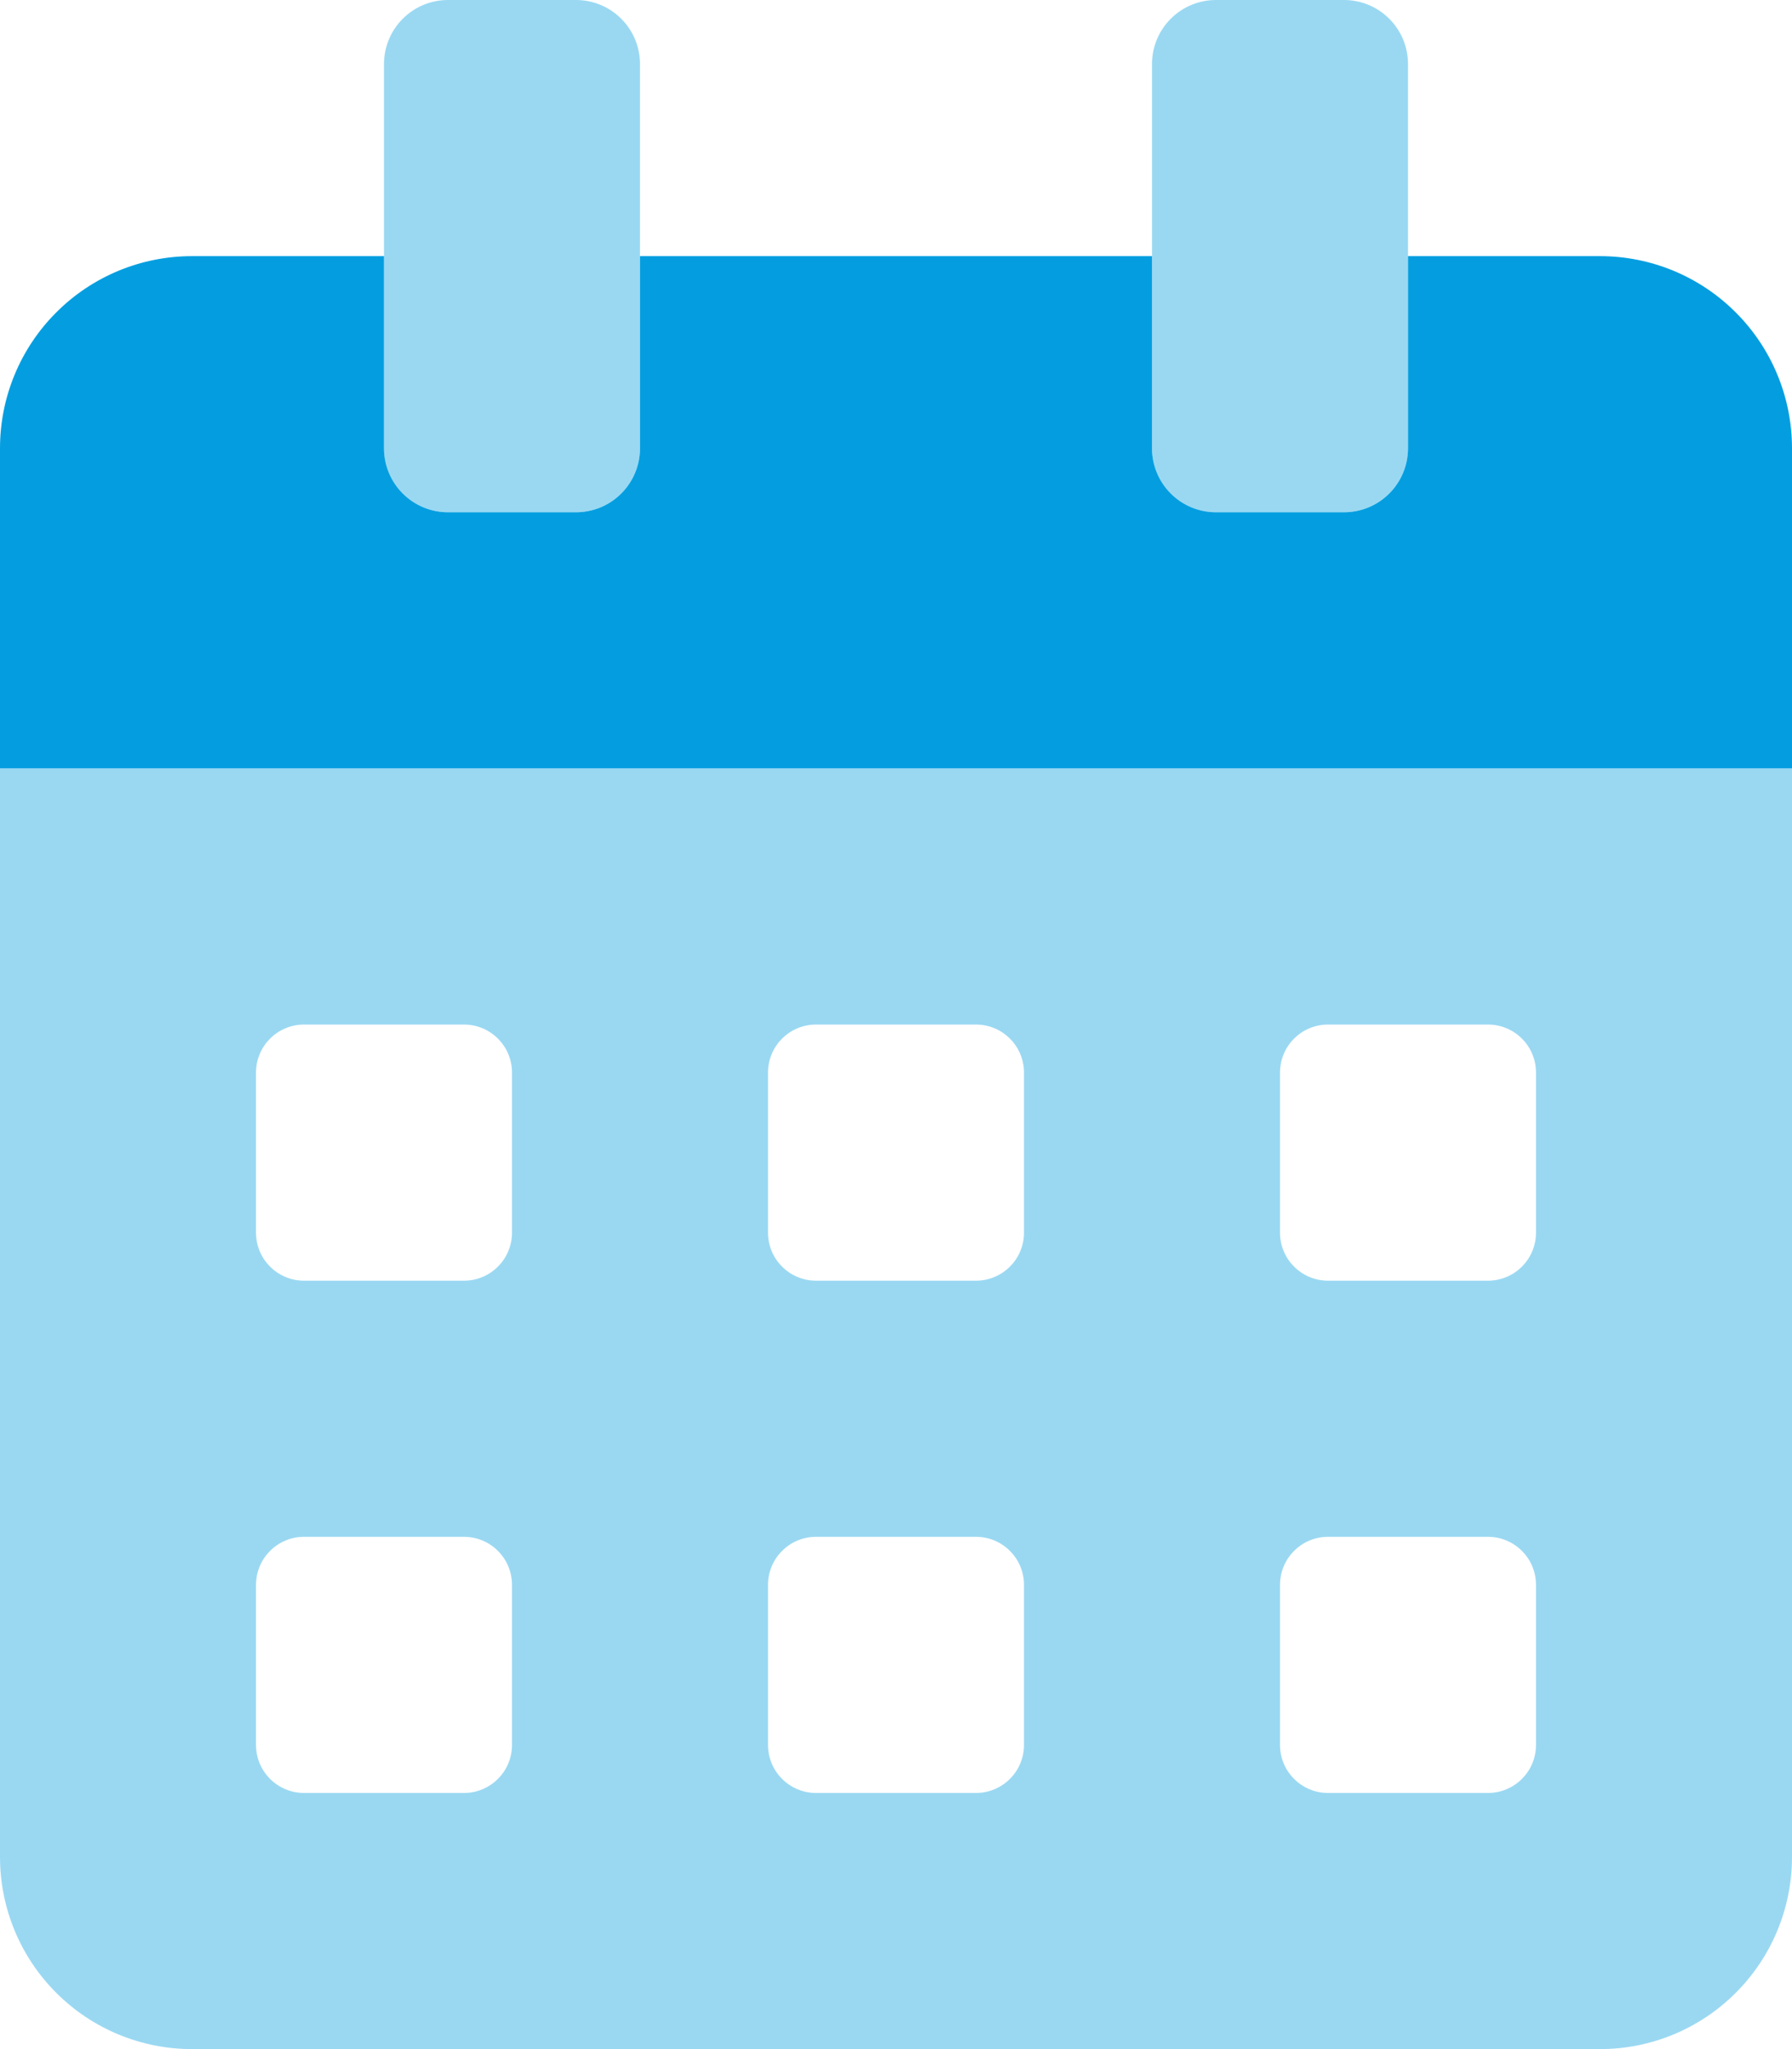
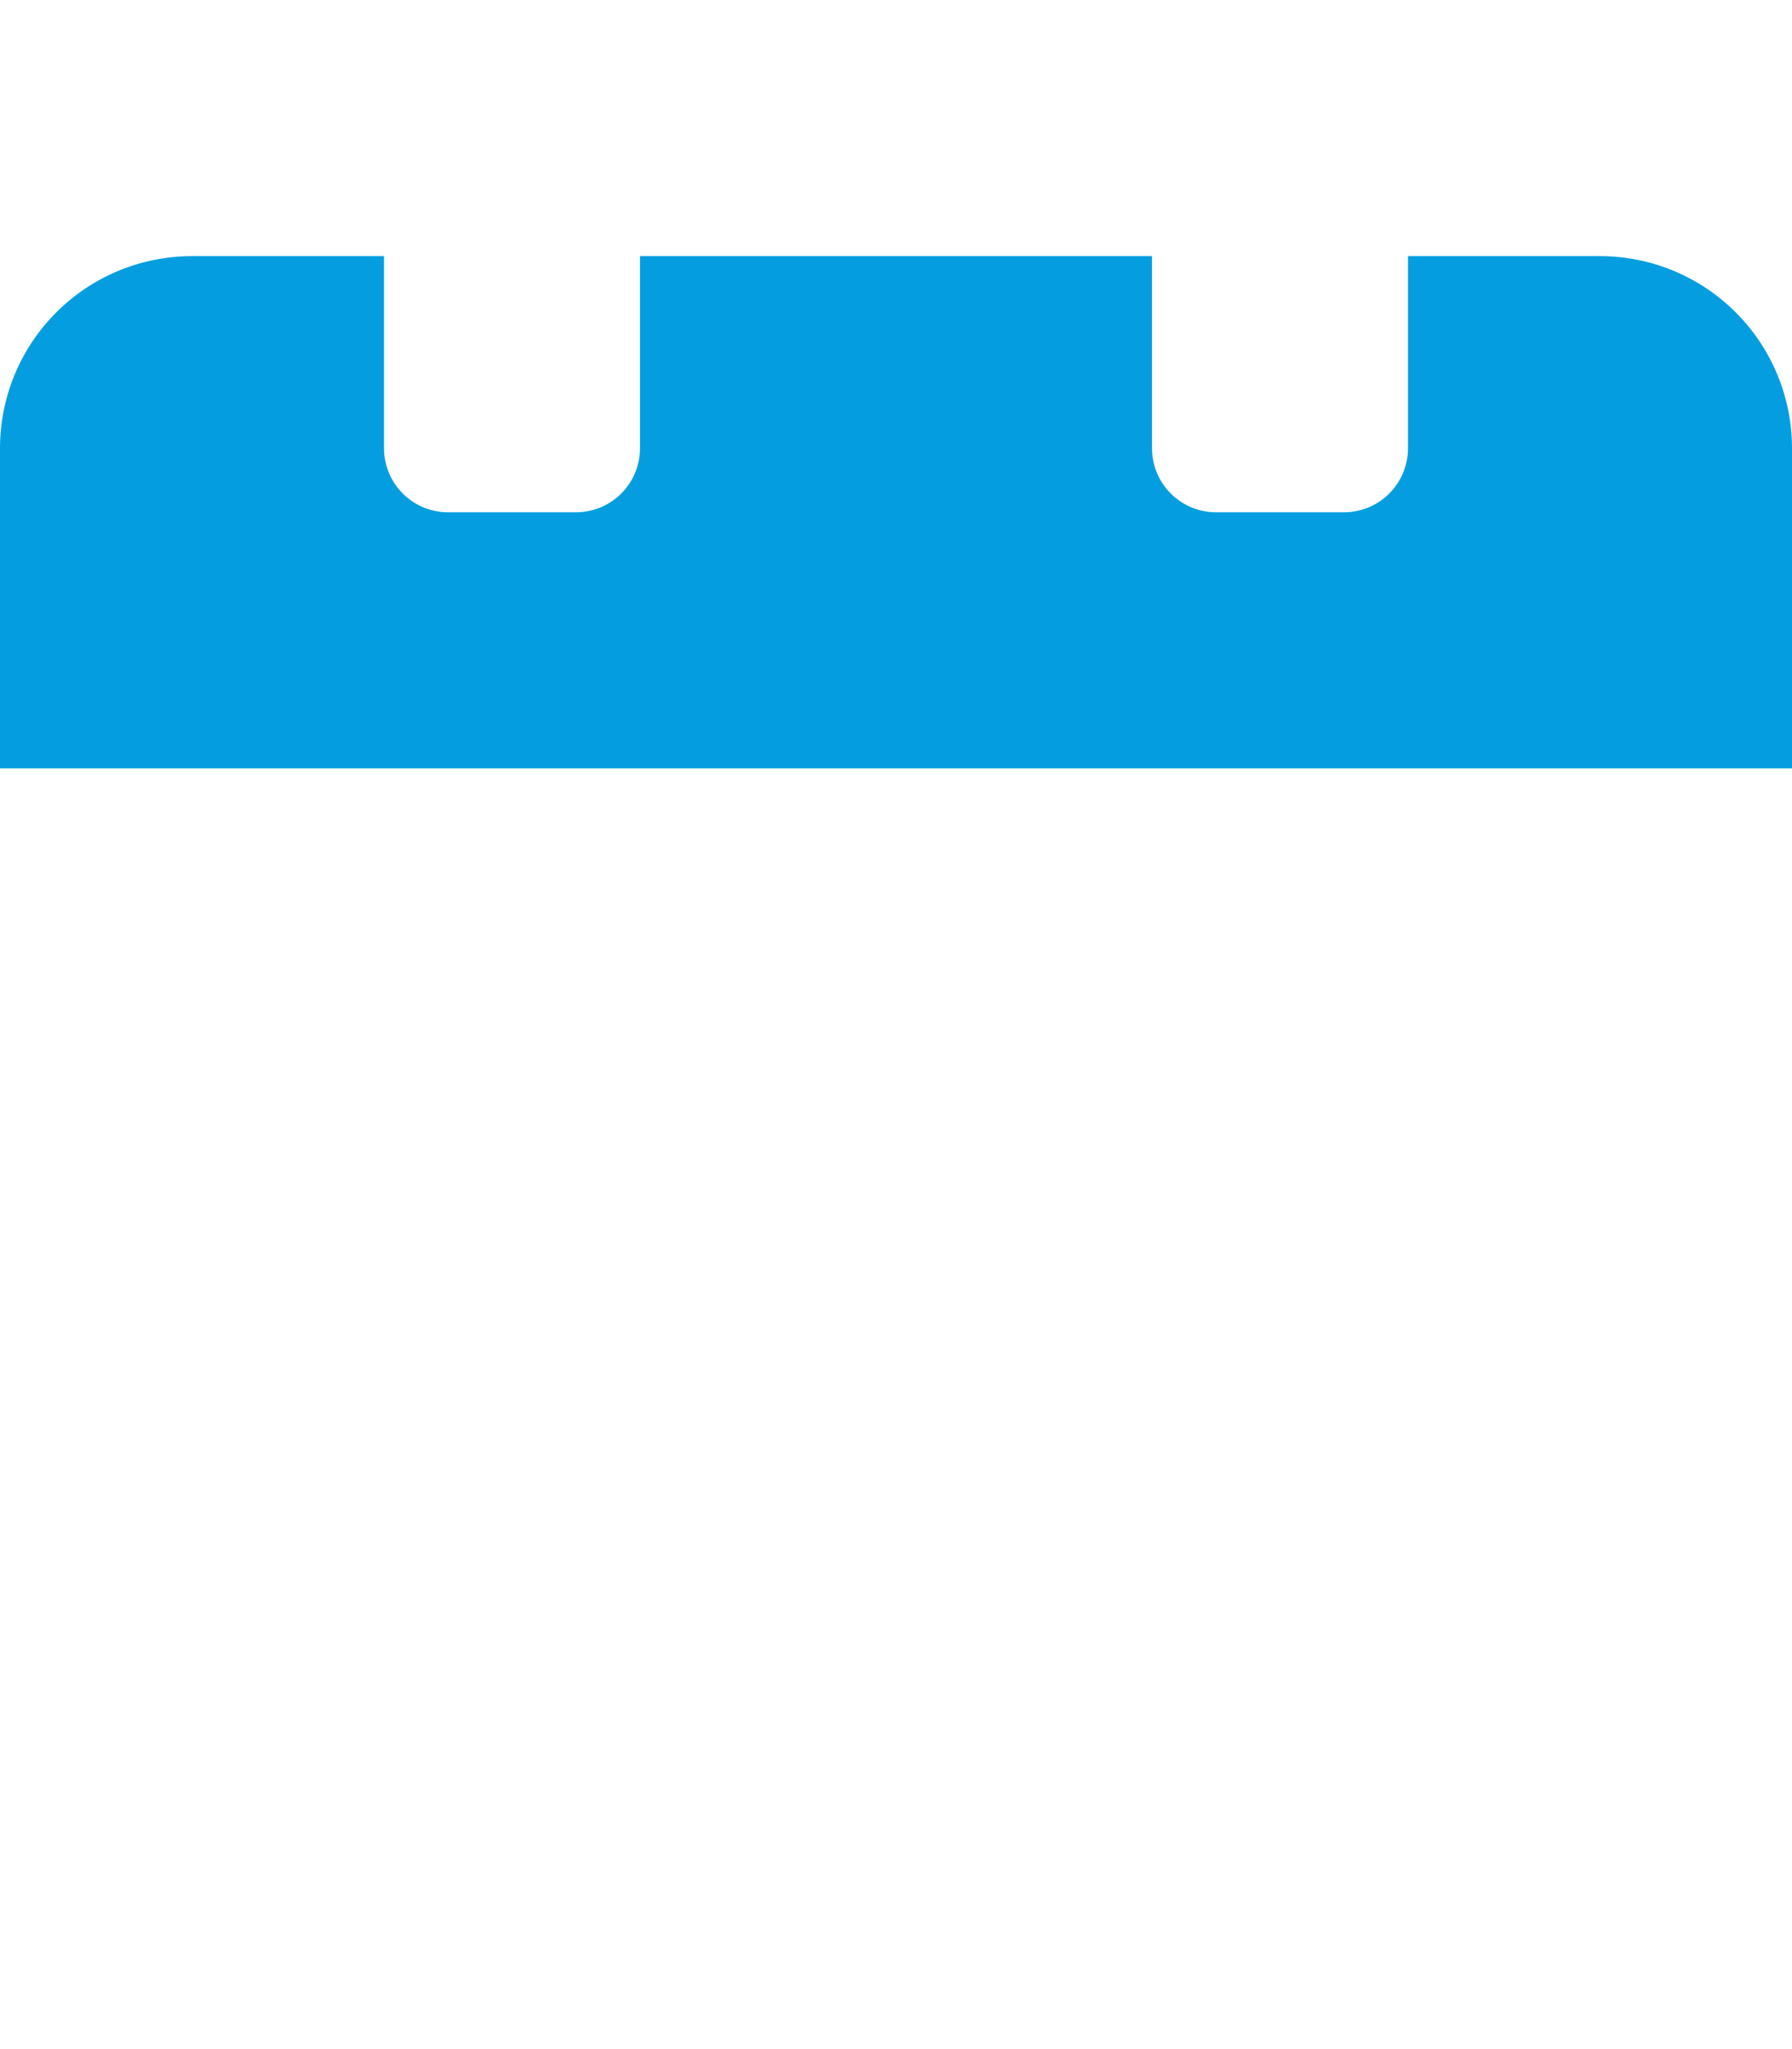
<svg xmlns="http://www.w3.org/2000/svg" width="28" height="32" viewBox="0 0 28 32" fill="none">
-   <path opacity="0.4" d="M0 12V29C0 29.796 0.316 30.559 0.879 31.121C1.441 31.684 2.204 32 3 32H25C25.796 32 26.559 31.684 27.121 31.121C27.684 30.559 28 29.796 28 29V12H0ZM8 27.25C8 27.449 7.921 27.64 7.78 27.78C7.64 27.921 7.449 28 7.25 28H4.75C4.551 28 4.36 27.921 4.22 27.78C4.079 27.64 4 27.449 4 27.25V24.75C4 24.551 4.079 24.36 4.22 24.22C4.36 24.079 4.551 24 4.75 24H7.25C7.449 24 7.64 24.079 7.78 24.22C7.921 24.36 8 24.551 8 24.75V27.25ZM8 19.25C8 19.449 7.921 19.64 7.78 19.78C7.64 19.921 7.449 20 7.25 20H4.75C4.551 20 4.36 19.921 4.22 19.78C4.079 19.64 4 19.449 4 19.25V16.75C4 16.551 4.079 16.36 4.22 16.22C4.36 16.079 4.551 16 4.75 16H7.25C7.449 16 7.64 16.079 7.78 16.22C7.921 16.36 8 16.551 8 16.75V19.25ZM16 27.25C16 27.449 15.921 27.64 15.78 27.78C15.64 27.921 15.449 28 15.25 28H12.75C12.551 28 12.36 27.921 12.22 27.78C12.079 27.64 12 27.449 12 27.25V24.75C12 24.551 12.079 24.36 12.22 24.22C12.36 24.079 12.551 24 12.75 24H15.25C15.449 24 15.64 24.079 15.78 24.22C15.921 24.36 16 24.551 16 24.75V27.25ZM16 19.25C16 19.449 15.921 19.64 15.78 19.78C15.64 19.921 15.449 20 15.25 20H12.75C12.551 20 12.36 19.921 12.22 19.78C12.079 19.64 12 19.449 12 19.25V16.75C12 16.551 12.079 16.36 12.22 16.22C12.36 16.079 12.551 16 12.75 16H15.25C15.449 16 15.64 16.079 15.78 16.22C15.921 16.36 16 16.551 16 16.75V19.25ZM24 27.25C24 27.449 23.921 27.64 23.78 27.78C23.64 27.921 23.449 28 23.25 28H20.75C20.551 28 20.36 27.921 20.22 27.78C20.079 27.64 20 27.449 20 27.25V24.75C20 24.551 20.079 24.36 20.22 24.22C20.36 24.079 20.551 24 20.75 24H23.25C23.449 24 23.64 24.079 23.78 24.22C23.921 24.36 24 24.551 24 24.75V27.25ZM24 19.25C24 19.449 23.921 19.64 23.78 19.78C23.64 19.921 23.449 20 23.25 20H20.75C20.551 20 20.36 19.921 20.22 19.78C20.079 19.64 20 19.449 20 19.25V16.75C20 16.551 20.079 16.36 20.22 16.22C20.36 16.079 20.551 16 20.75 16H23.25C23.449 16 23.64 16.079 23.78 16.22C23.921 16.36 24 16.551 24 16.75V19.25ZM19 8H21C21.265 8 21.52 7.895 21.707 7.707C21.895 7.52 22 7.265 22 7V1C22 0.735 21.895 0.48 21.707 0.293C21.52 0.105 21.265 0 21 0L19 0C18.735 0 18.48 0.105 18.293 0.293C18.105 0.48 18 0.735 18 1V7C18 7.265 18.105 7.52 18.293 7.707C18.48 7.895 18.735 8 19 8ZM7 8H9C9.265 8 9.52 7.895 9.707 7.707C9.895 7.52 10 7.265 10 7V1C10 0.735 9.895 0.48 9.707 0.293C9.52 0.105 9.265 0 9 0L7 0C6.735 0 6.48 0.105 6.293 0.293C6.105 0.48 6 0.735 6 1V7C6 7.265 6.105 7.52 6.293 7.707C6.48 7.895 6.735 8 7 8Z" fill="#049EE0" />
  <path d="M28 7V12H0V7C0 6.204 0.316 5.441 0.879 4.879C1.441 4.316 2.204 4 3 4H6V7C6 7.265 6.105 7.52 6.293 7.707C6.48 7.895 6.735 8 7 8H9C9.265 8 9.52 7.895 9.707 7.707C9.895 7.52 10 7.265 10 7V4H18V7C18 7.265 18.105 7.52 18.293 7.707C18.48 7.895 18.735 8 19 8H21C21.265 8 21.52 7.895 21.707 7.707C21.895 7.52 22 7.265 22 7V4H25C25.796 4 26.559 4.316 27.121 4.879C27.684 5.441 28 6.204 28 7Z" fill="#049EE0" />
</svg>